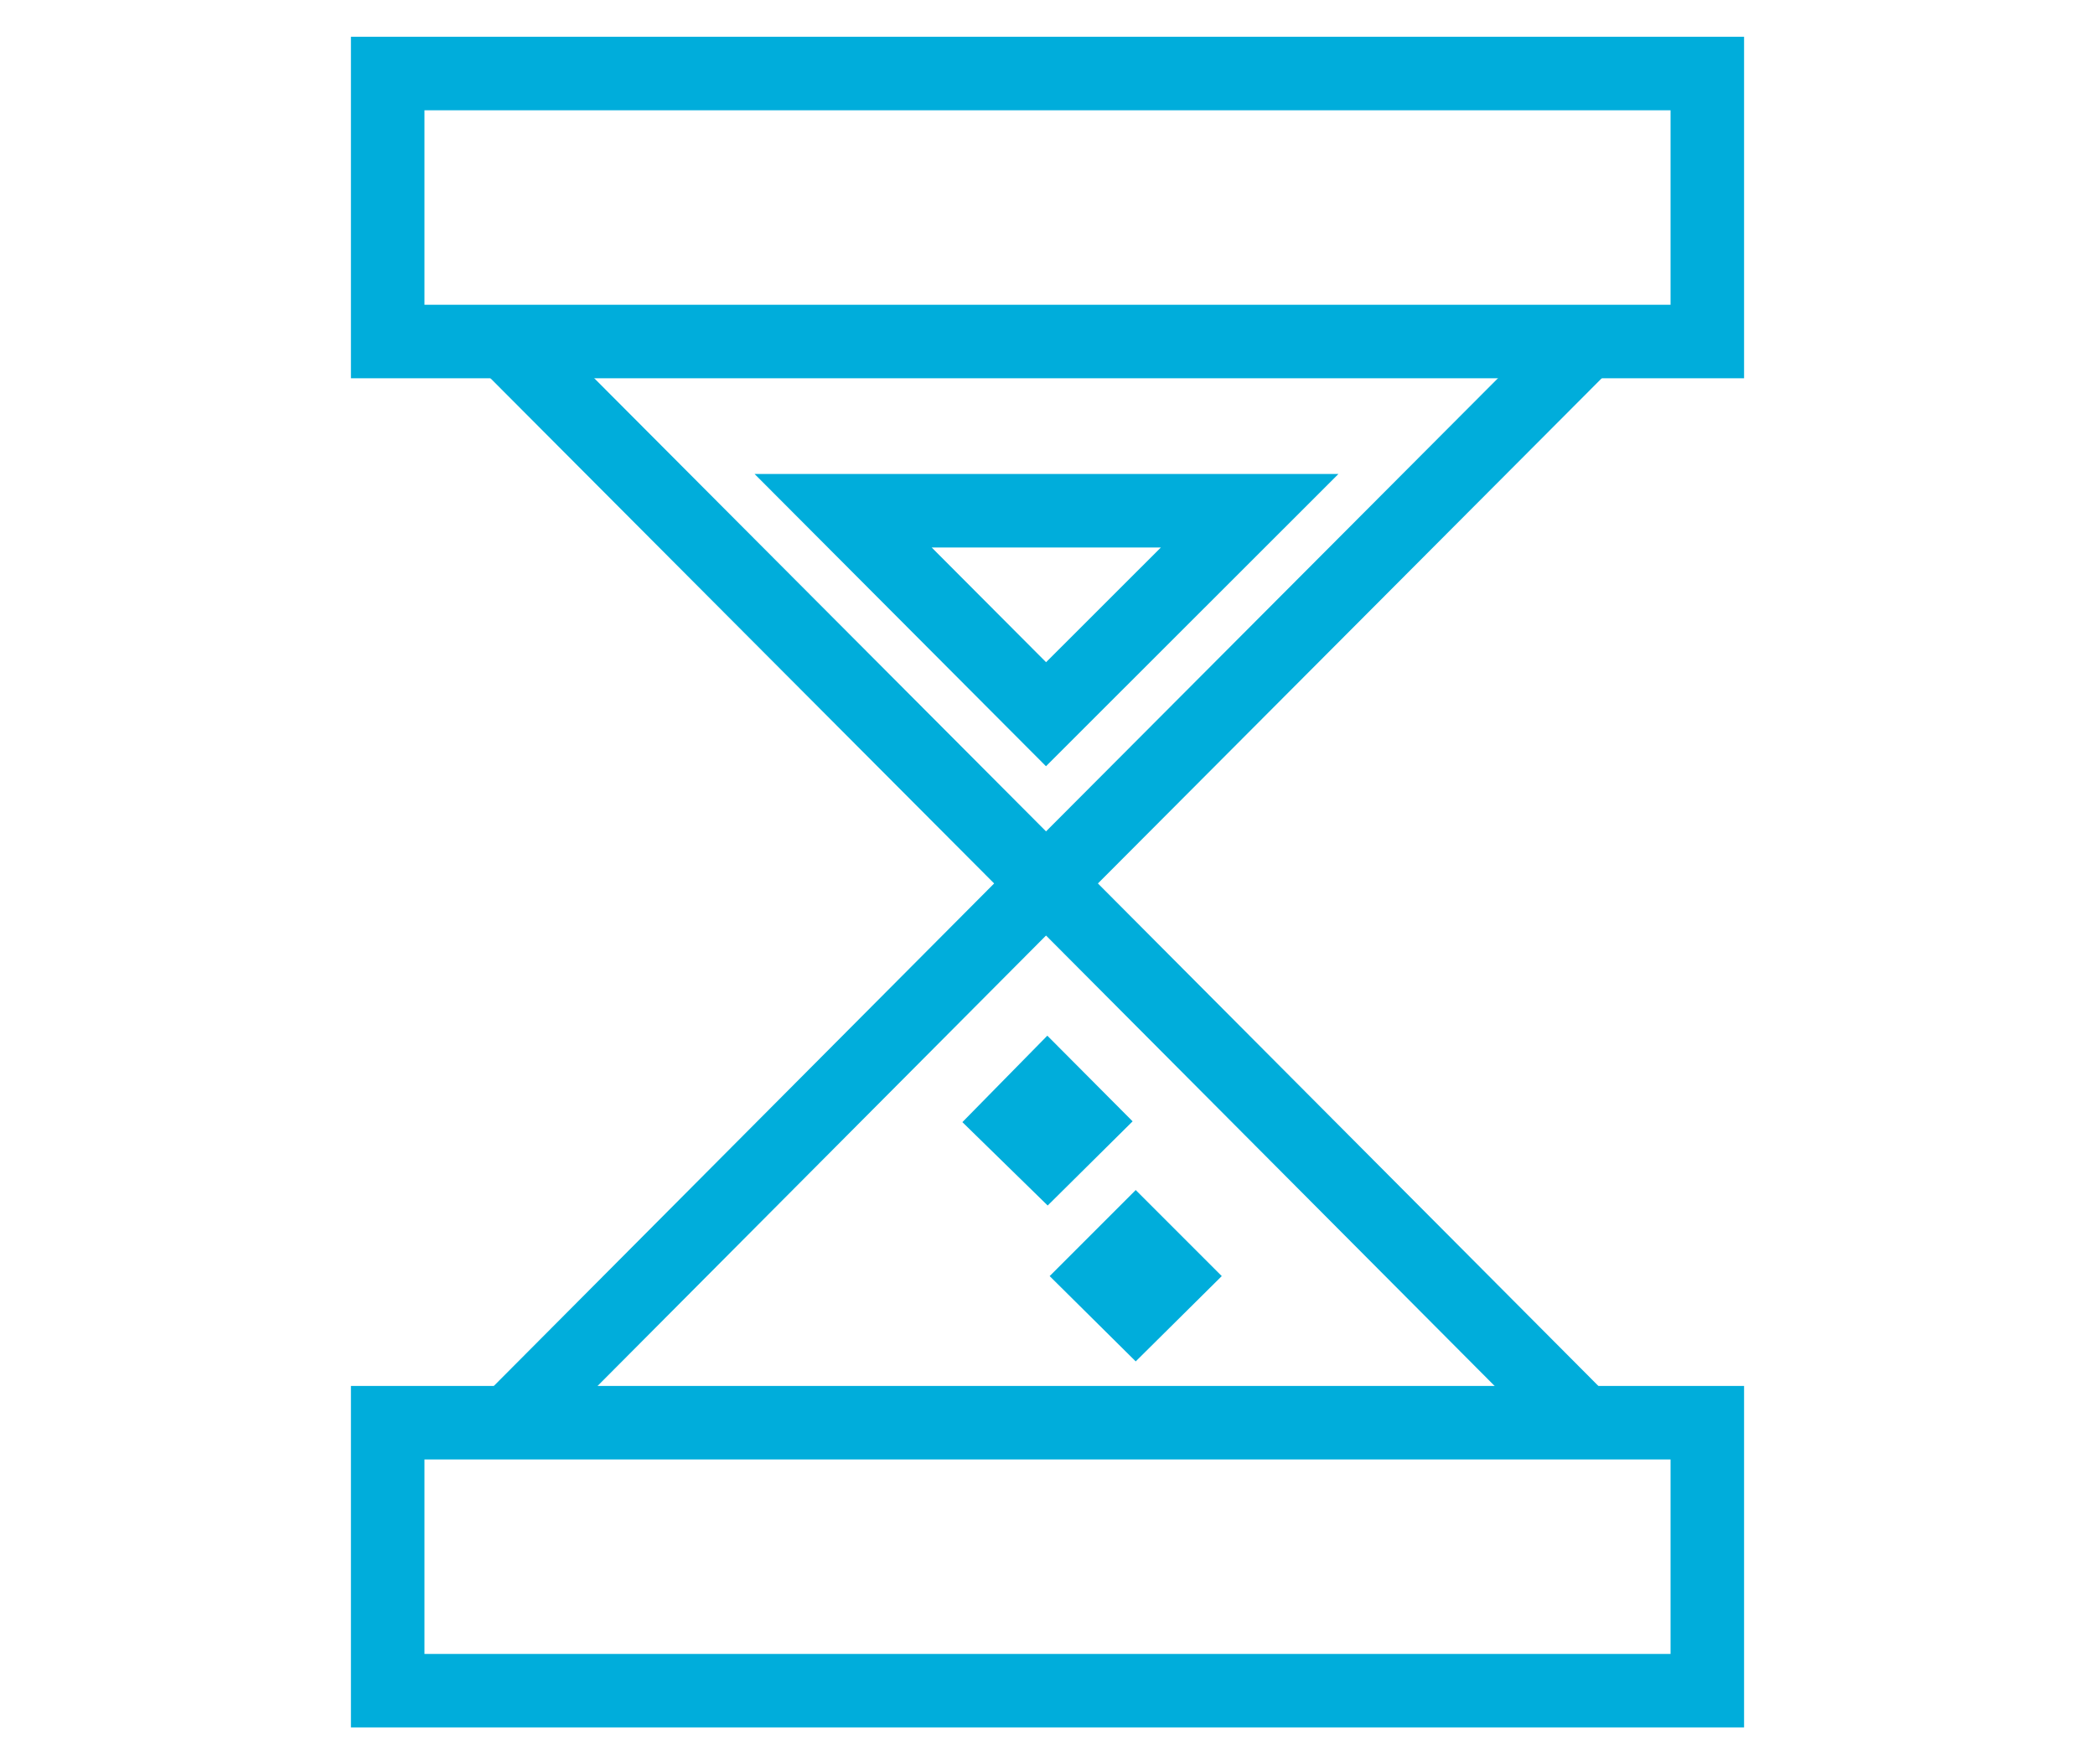
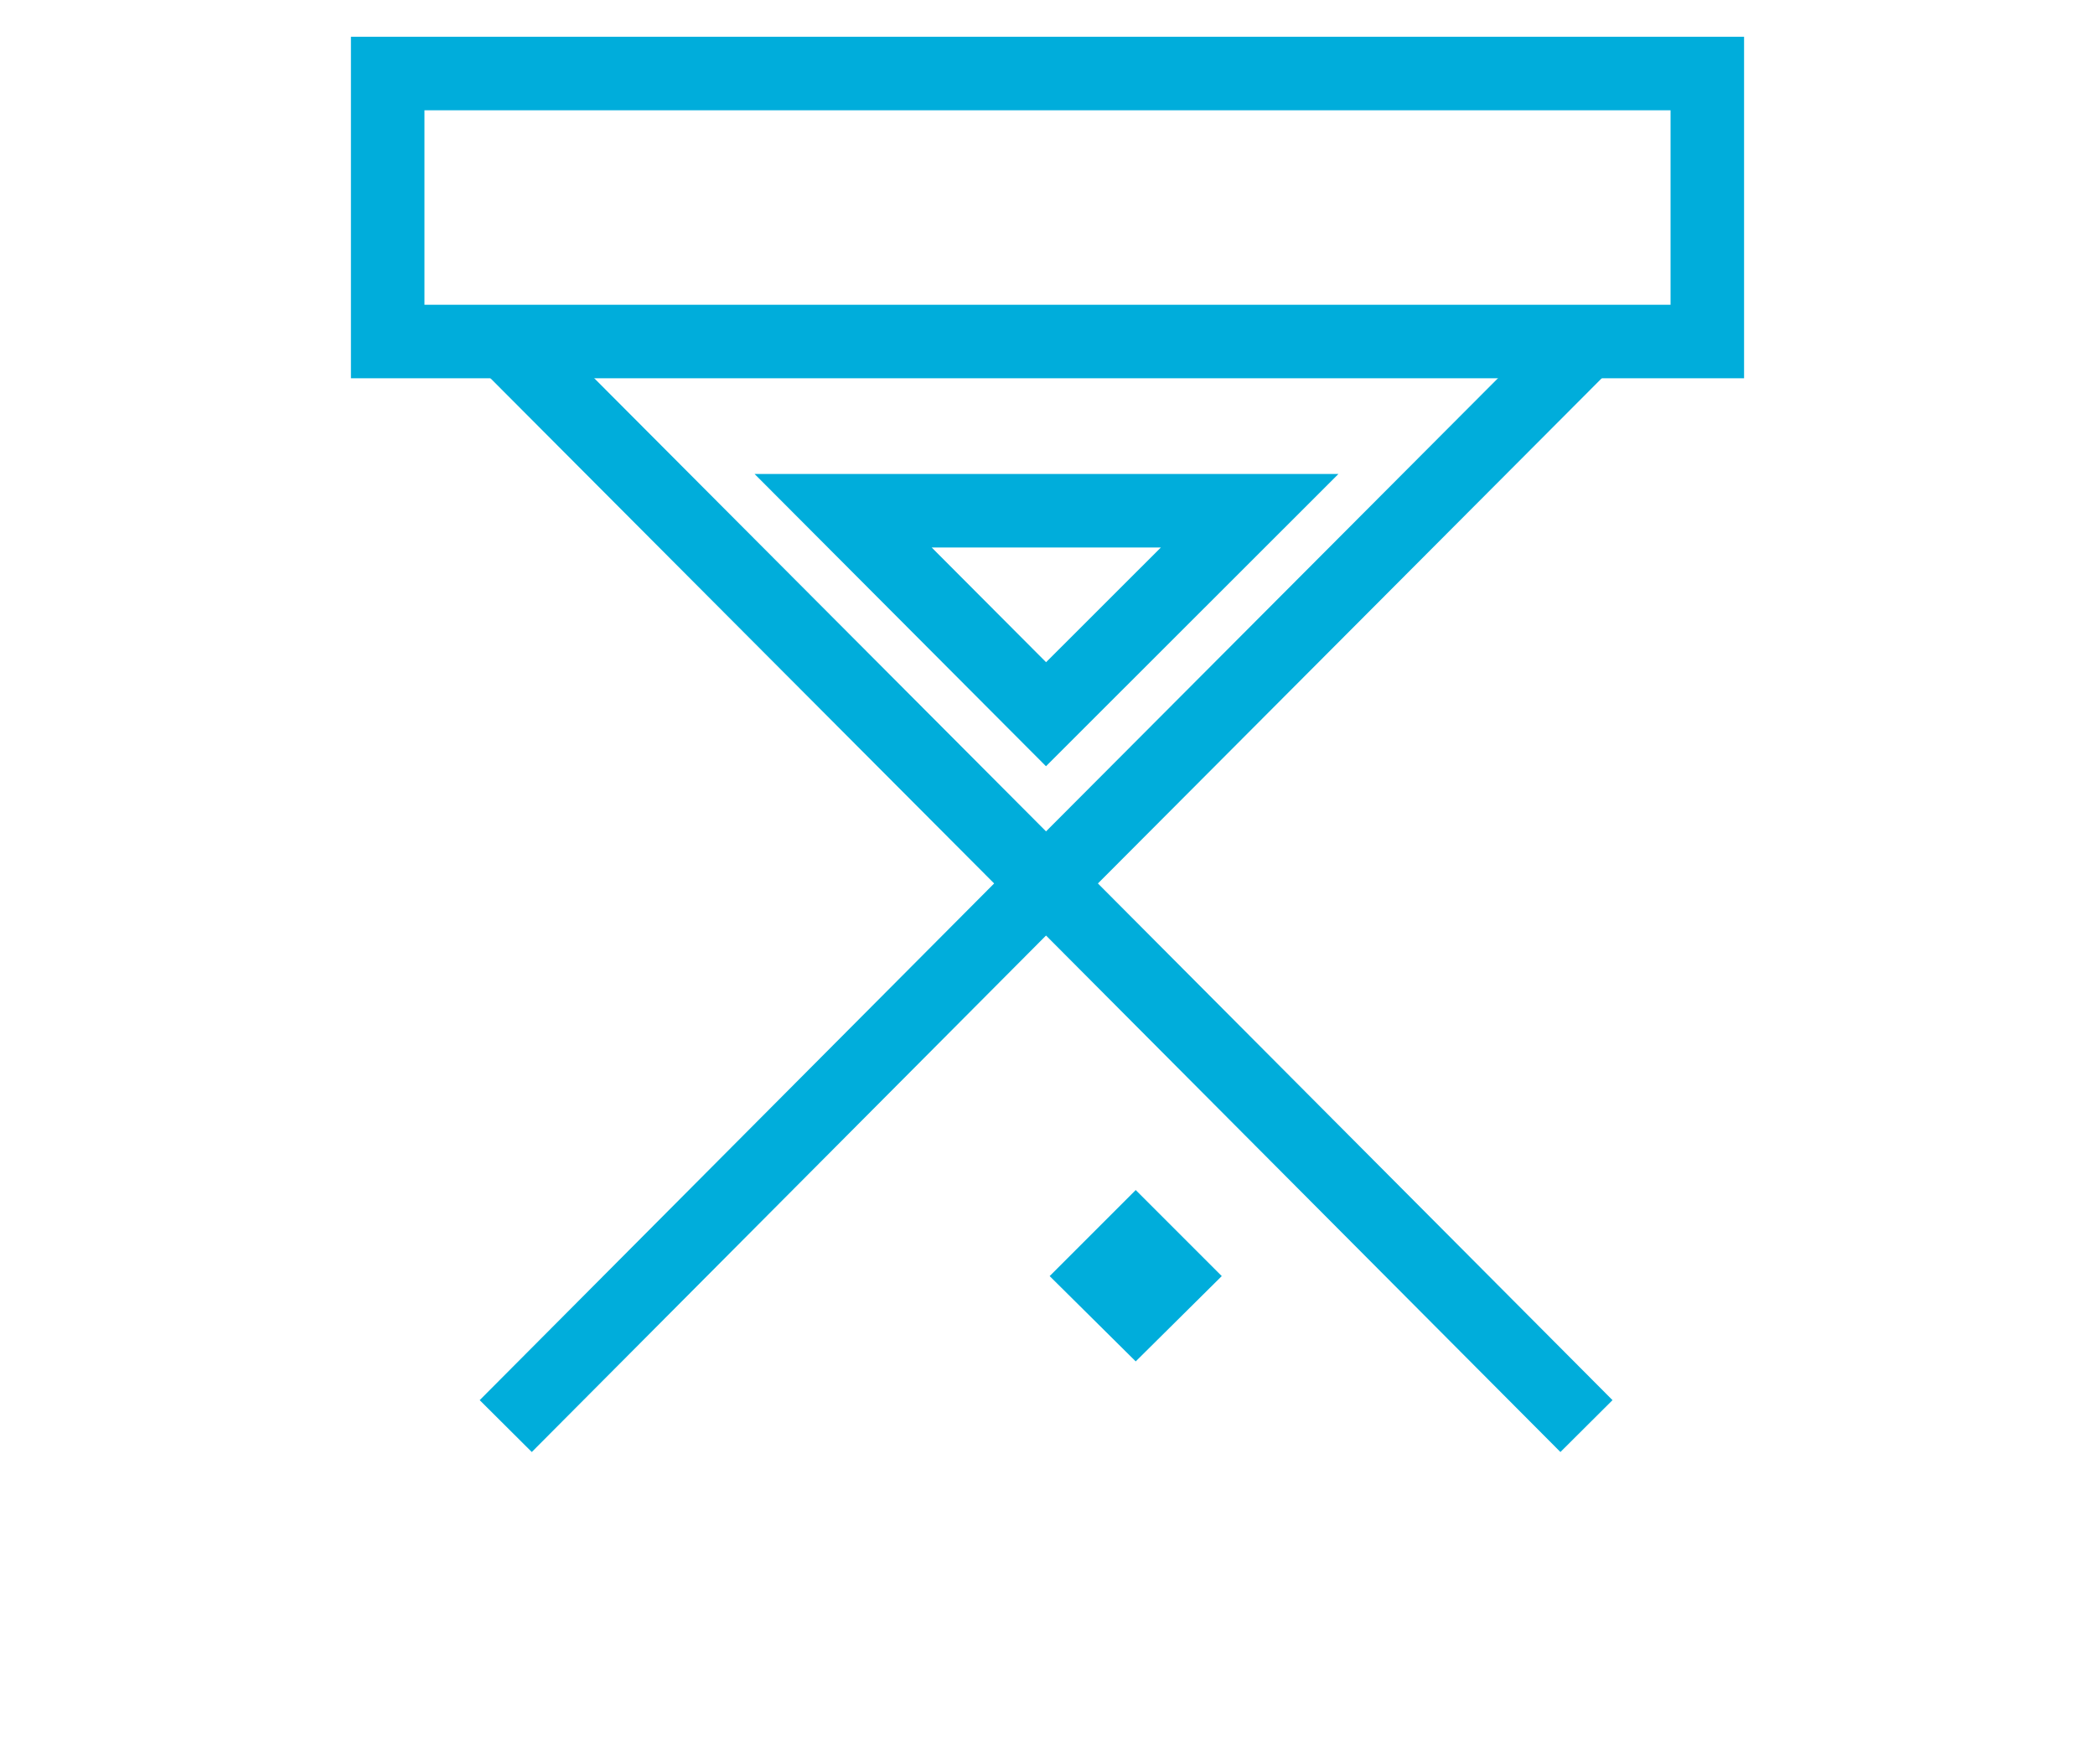
<svg xmlns="http://www.w3.org/2000/svg" id="Layer_12" data-name="Layer 12" viewBox="0 0 142.5 120">
  <defs>
    <style>.cls-1,.cls-2{fill:none;stroke:#00addb;stroke-width:5px;}.cls-2{stroke-linecap:round;}</style>
  </defs>
  <path id="Rectangle_1_copy_36" data-name="Rectangle 1 copy 36" class="cls-1" d="M34.4,97,71.15,60.09,107.91,97" />
  <path id="Rectangle_1_copy_36-2" data-name="Rectangle 1 copy 36" class="cls-1" d="M107.91,23.23,71.15,60.09,34.4,23.23" />
  <path class="cls-2" d="M26.37,5h89.76V23.23H26.37Z" />
  <path id="Rectangle_1_copy_36-3" data-name="Rectangle 1 copy 36" class="cls-1" d="M85,34.74,71.15,48.58,57.35,34.74Z" />
-   <path id="Rectangle_1_copy_38" data-name="Rectangle 1 copy 38" class="cls-1" d="M69,76.29,71.25,74l2.25,2.26-2.25,2.23Z" />
  <path id="Rectangle_1_copy_38-2" data-name="Rectangle 1 copy 38" class="cls-1" d="M74.94,86.79l2.31-2.31,2.31,2.31-2.31,2.29Z" />
-   <path class="cls-2" d="M26.37,96.77h89.76V115H26.37Z" />
</svg>